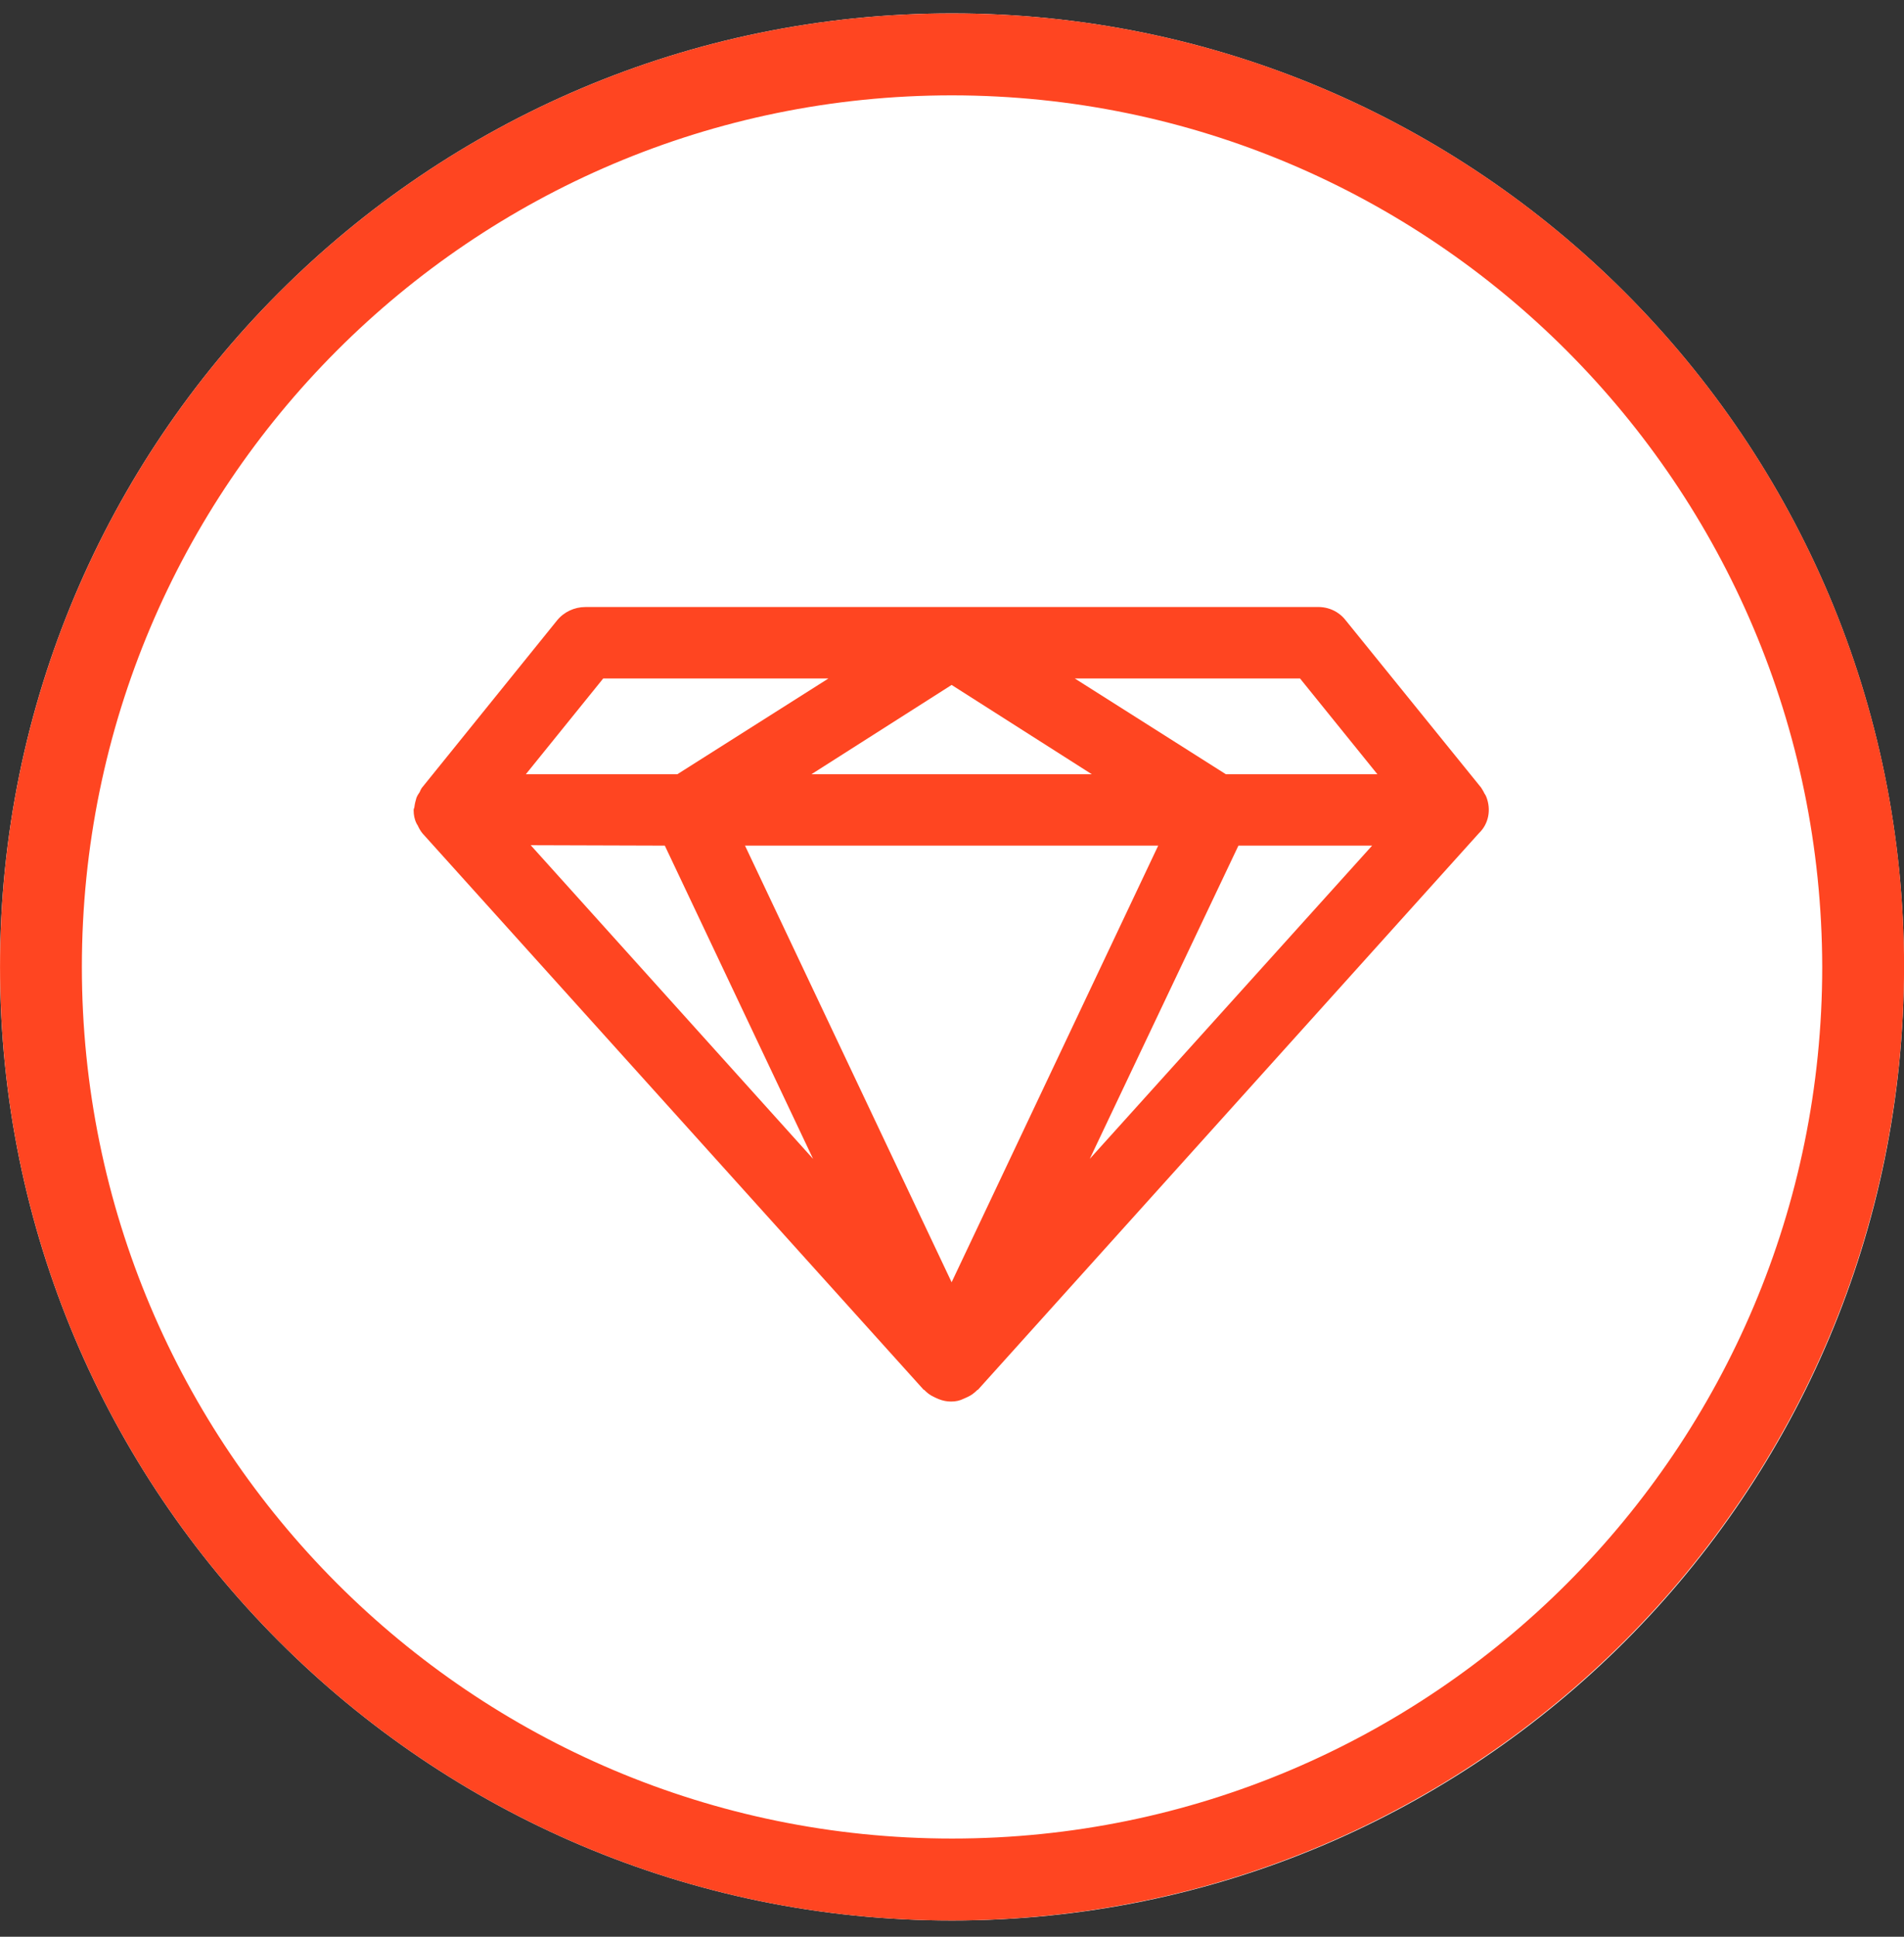
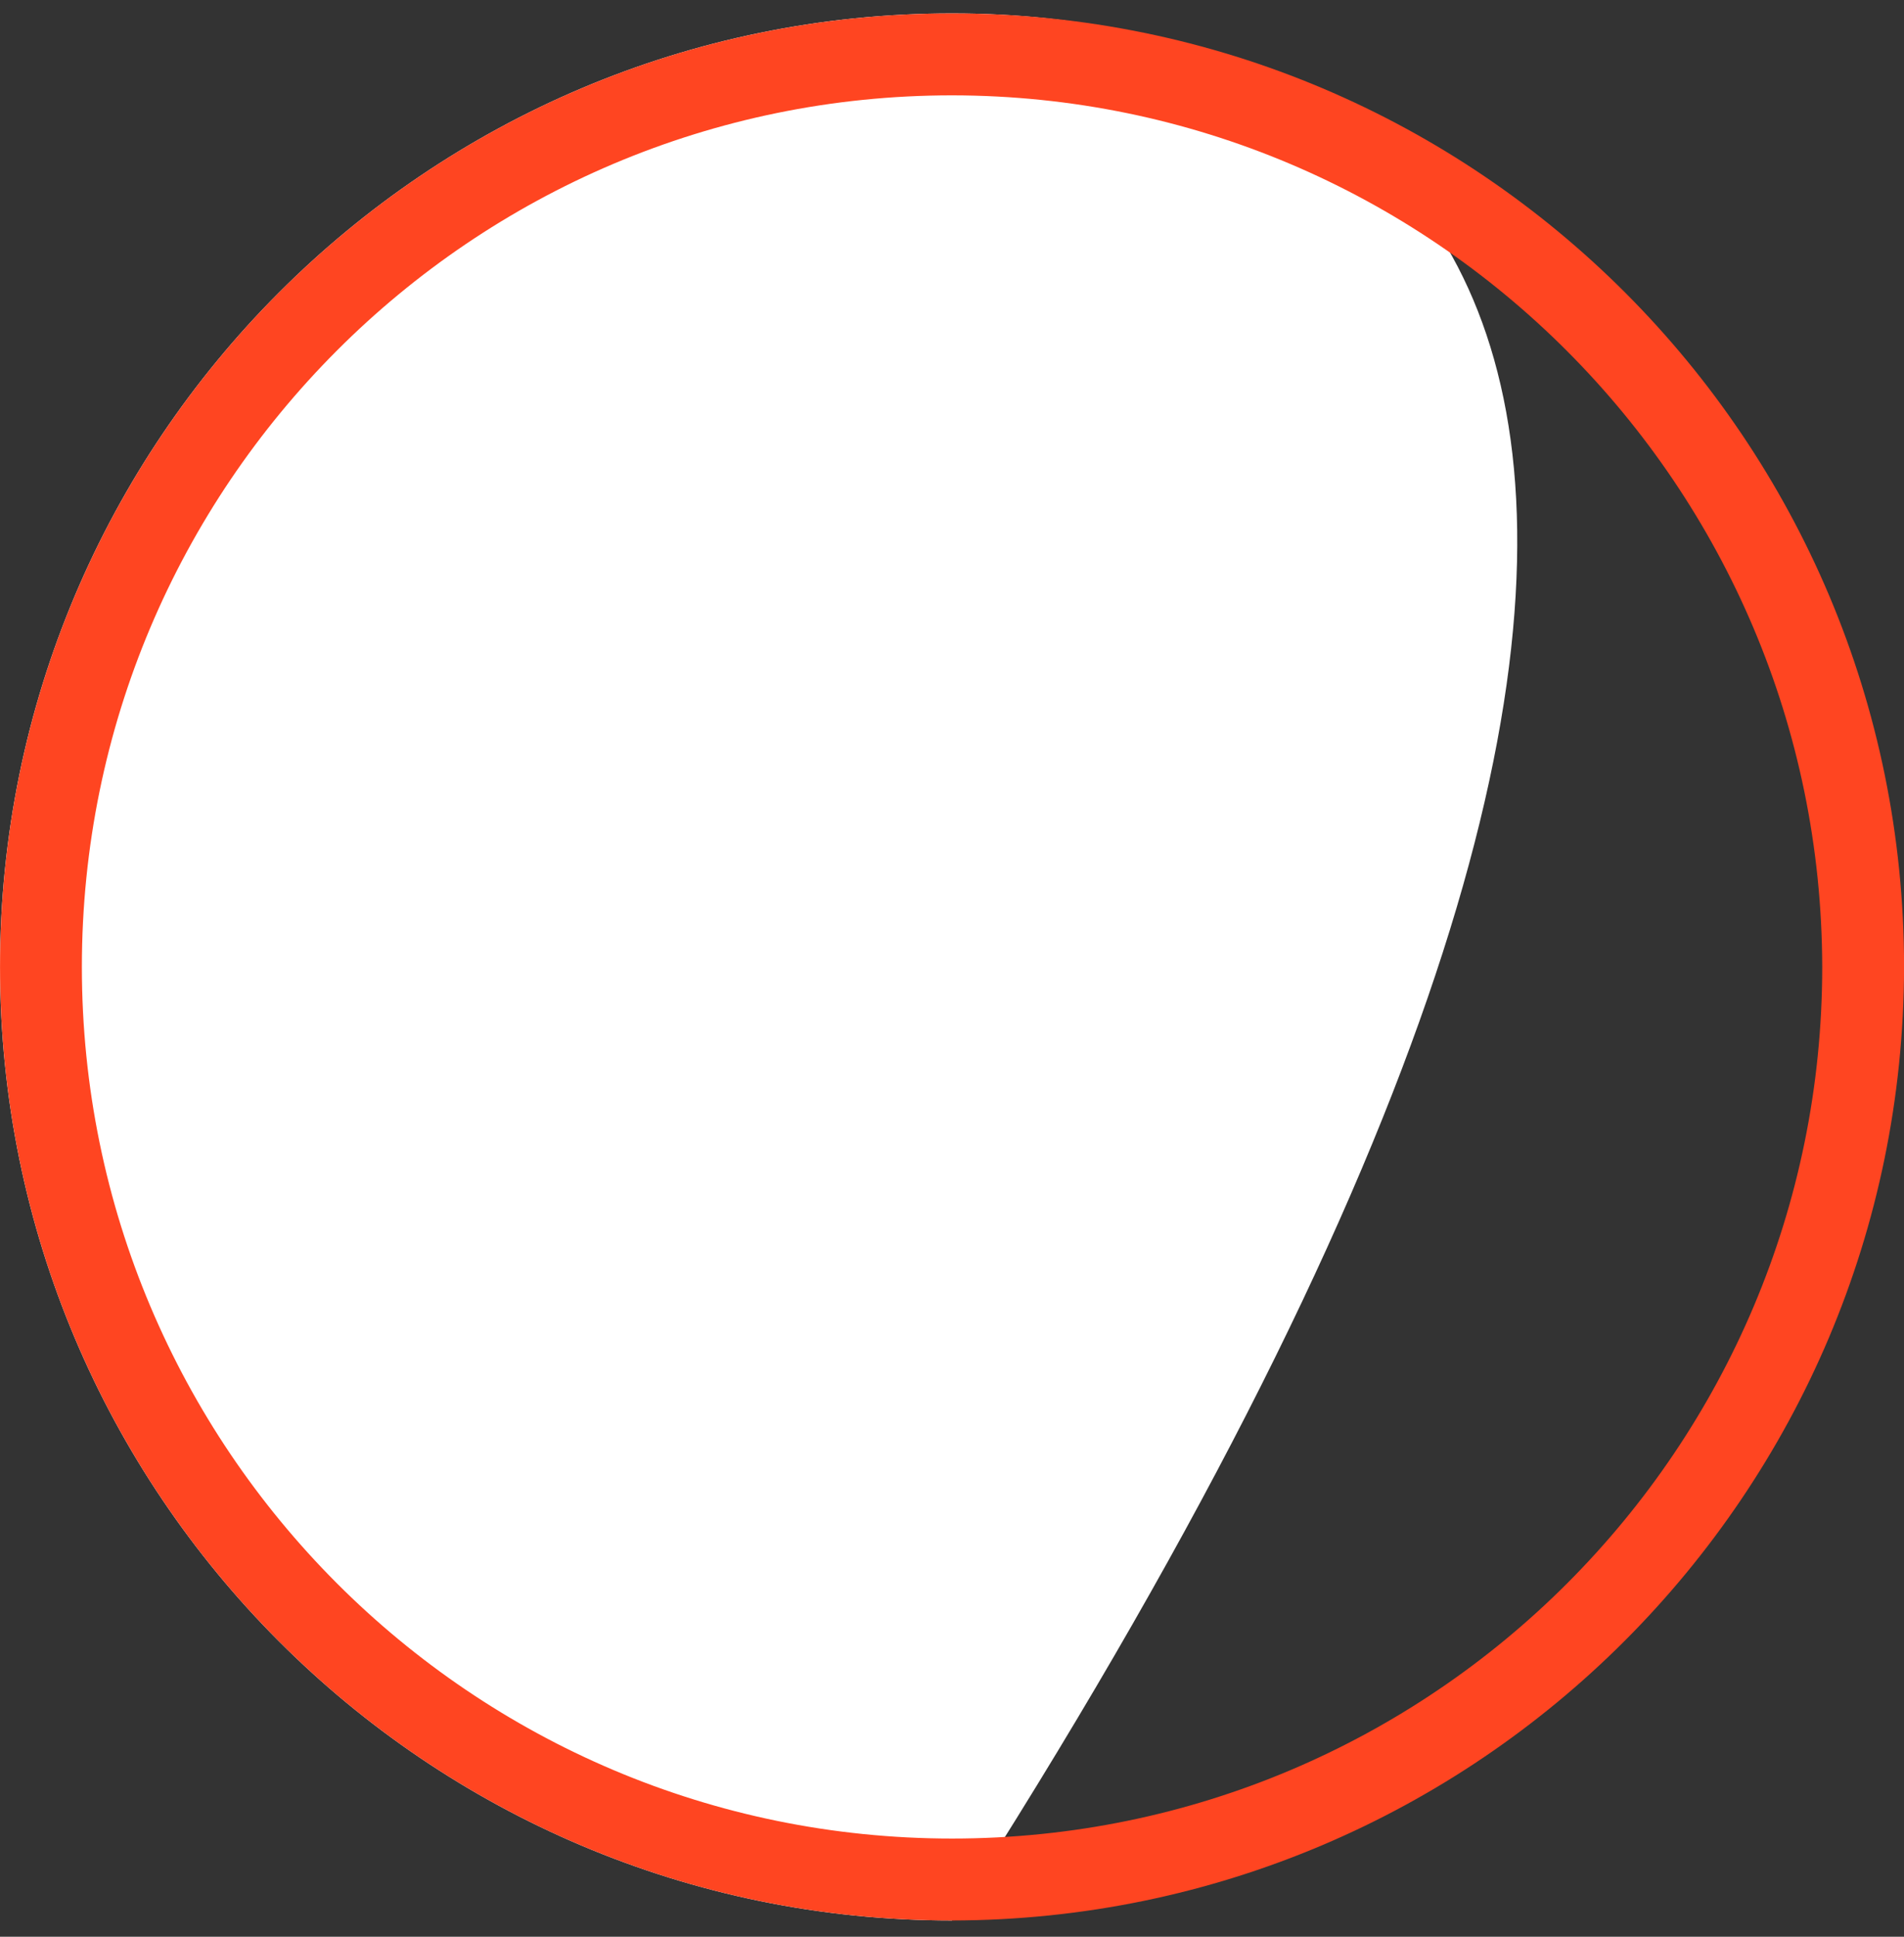
<svg xmlns="http://www.w3.org/2000/svg" width="60" height="61" viewBox="0 0 60 61" fill="none">
  <rect x="0" y="0" width="60" height="61" fill="#333333" stroke="none" />
-   <path d="M30 60.488C46.569 60.488 60 47.042 60 30.455C60 13.868 46.569 0.422 30 0.422C13.431 0.422 0 13.868 0 30.455C0 47.042 13.431 60.488 30 60.488Z" fill="white" />
+   <path d="M30 60.488C60 13.868 46.569 0.422 30 0.422C13.431 0.422 0 13.868 0 30.455C0 47.042 13.431 60.488 30 60.488Z" fill="white" />
  <path d="M30.002 60.488C13.431 60.488 0.001 47.043 0.001 30.455C0.001 13.867 13.431 0.422 30.002 0.422C46.572 0.422 60.002 13.867 60.002 30.455C59.976 47.031 46.559 60.462 30.002 60.488ZM30.002 3.003C14.861 3.003 2.58 15.298 2.58 30.455C2.58 45.612 14.861 57.907 30.002 57.907C45.142 57.907 57.423 45.612 57.423 30.455C57.397 15.298 45.129 3.016 30.002 3.003Z" fill="#FF4521" />
-   <path d="M46.839 25.101C46.826 25.062 46.801 25.024 46.775 24.985C46.749 24.922 46.711 24.87 46.673 24.806L42.409 19.541C42.192 19.26 41.86 19.107 41.503 19.119H18.447C18.103 19.119 17.771 19.273 17.554 19.541L13.29 24.819C13.264 24.858 13.239 24.909 13.226 24.947C13.188 24.998 13.15 25.062 13.124 25.126C13.098 25.215 13.073 25.305 13.06 25.407C13.06 25.445 13.035 25.471 13.035 25.509V25.522C13.035 25.663 13.06 25.803 13.124 25.931C13.137 25.957 13.15 25.982 13.162 25.995C13.201 26.084 13.252 26.174 13.316 26.251L29.107 43.772H29.12C29.209 43.862 29.299 43.938 29.413 43.989C29.465 44.015 29.515 44.041 29.579 44.066C29.707 44.117 29.835 44.143 29.962 44.143H29.975C30.116 44.143 30.243 44.117 30.371 44.053C30.409 44.041 30.447 44.015 30.486 44.002C30.601 43.951 30.703 43.874 30.792 43.785C30.805 43.772 30.805 43.772 30.818 43.772L46.609 26.238C46.916 25.944 46.992 25.497 46.839 25.101ZM23.477 26.634H36.498L29.988 40.386L23.477 26.634ZM25.571 24.385L29.988 21.573L34.405 24.385H25.571ZM20.95 26.634L25.622 36.5L16.724 26.621L20.95 26.634ZM39.026 26.634H43.239L34.341 36.5L39.026 26.634ZM38.63 24.385L33.869 21.369H40.967L43.405 24.385H38.63ZM26.107 21.369L21.345 24.385H16.571L19.009 21.369H26.107Z" fill="#FF4521" />
</svg>